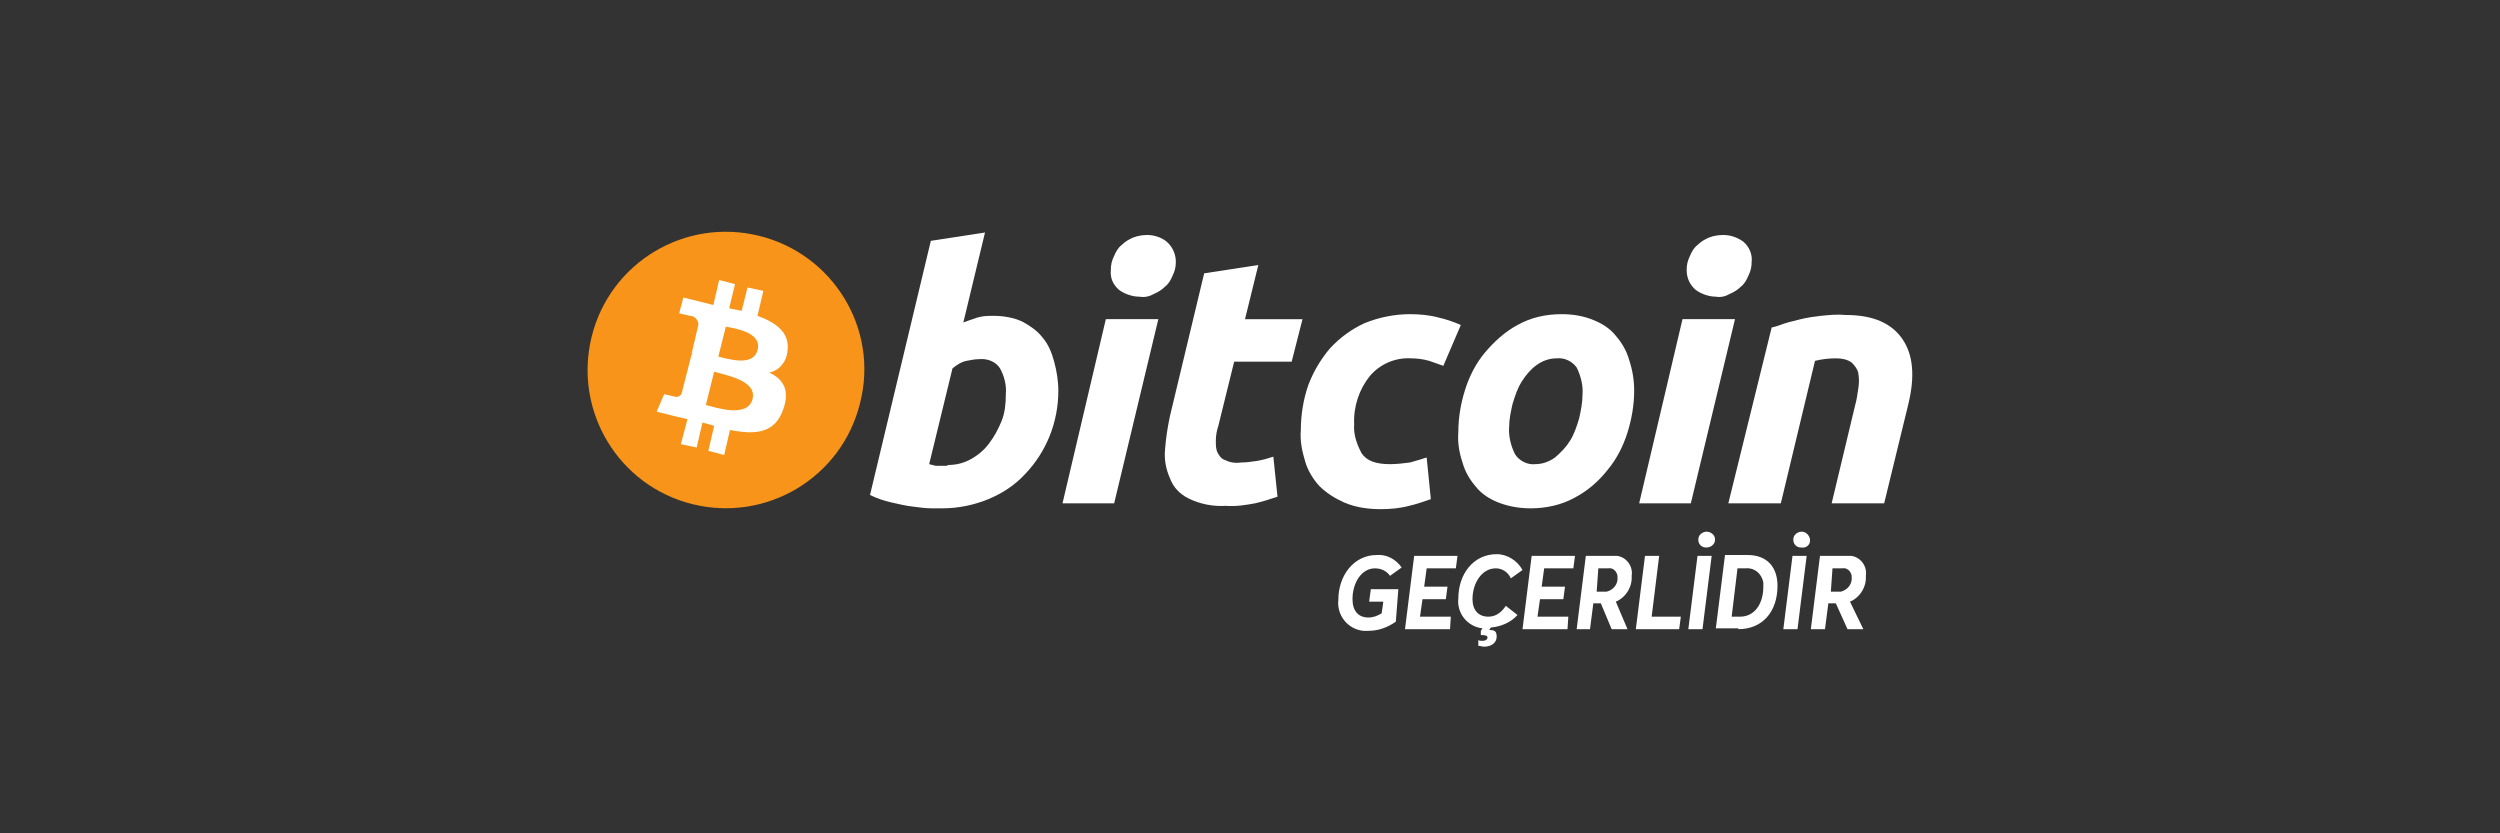
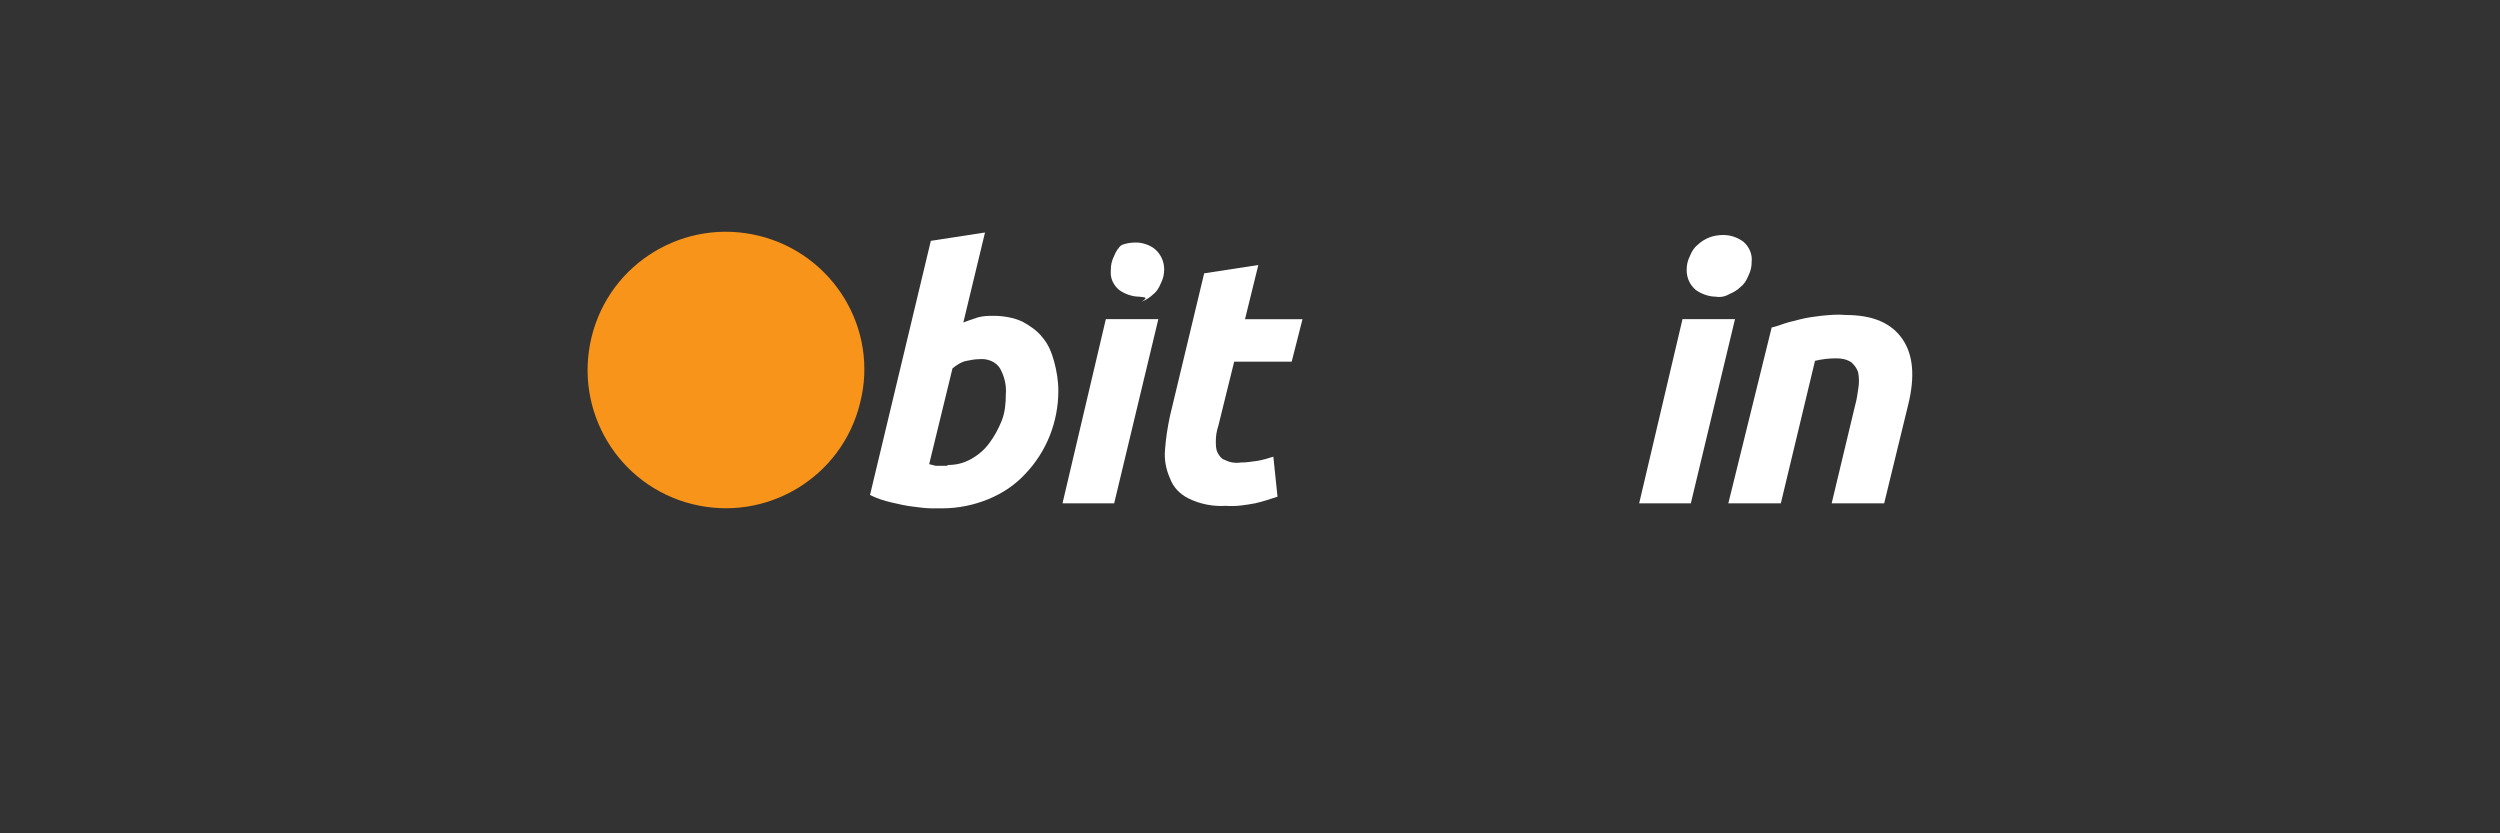
<svg xmlns="http://www.w3.org/2000/svg" version="1.1" id="Layer_1" x="0px" y="0px" viewBox="0 0 300 100" style="enable-background:new 0 0 300 100;" xml:space="preserve">
  <rect x="0" y="0" width="300" height="100" fill="#333333" stroke="none" />
  <style type="text/css">
	.st0{fill:#1C1D20;}
	.st1{fill:#FFFFFF;}
	.st2{fill:#F2493B;}
	.st3{fill:#ED312E;}
	.st4{enable-background:new    ;}
	.st5{fill:#6AC21E;}
	.st6{fill:#0876BE;}
	.st7{fill:#0E76BC;}
	.st8{fill:#F5BE0B;}
	.st9{fill:#F2682A;}
	.st10{fill:#D1CC40;}
	.st11{fill:#F05323;}
	.st12{fill:#76C480;}
	.st13{fill:#439EBE;}
	.st14{fill:#8A5782;}
	.st15{fill:#BA2357;}
	.st16{fill:#49A86A;}
	.st17{fill:#EE7345;}
	.st18{fill:#8AA83D;}
	.st19{fill:#EF4715;}
	.st20{fill:#F79345;}
	.st21{fill:#F05322;}
	.st22{fill:#F05443;}
	.st23{fill:#AF3A7A;}
	.st24{fill:#B82256;}
	.st25{fill:#DC2F64;}
	.st26{fill:#C66291;}
	.st27{fill:#F26829;}
	.st28{fill:#0476BE;}
	.st29{fill:#F5BE0C;}
	.st30{fill:#477830;}
	.st31{fill-rule:evenodd;clip-rule:evenodd;fill:url(#a_3_);}
	.st32{fill:#88C443;}
	.st33{fill:#86C440;}
	.st34{fill:url(#SVGID_1_);}
	.st35{fill-rule:evenodd;clip-rule:evenodd;fill:url(#SVGID_2_);}
	.st36{fill-rule:evenodd;clip-rule:evenodd;fill:url(#SVGID_3_);}
	.st37{fill-rule:evenodd;clip-rule:evenodd;fill:url(#SVGID_4_);}
	.st38{fill-rule:evenodd;clip-rule:evenodd;fill:url(#SVGID_5_);}
	.st39{fill-rule:evenodd;clip-rule:evenodd;fill:url(#SVGID_6_);}
	.st40{fill-rule:evenodd;clip-rule:evenodd;fill:url(#SVGID_7_);}
	.st41{fill-rule:evenodd;clip-rule:evenodd;fill:url(#SVGID_8_);}
	.st42{fill:#FF5F00;}
	.st43{fill:#EB001B;}
	.st44{fill:#F79E1B;}
	.st45{fill:#F26622;}
	.st46{fill:#FE6705;}
	.st47{fill:#8DC640;}
	.st48{fill-rule:evenodd;clip-rule:evenodd;fill:#BF9FBD;}
	.st49{fill-rule:evenodd;clip-rule:evenodd;fill:url(#SVGID_9_);}
	.st50{fill:#007E36;}
	.st51{fill:#EBEBEC;}
	.st52{fill:#056F41;}
	.st53{fill:#83BD4F;}
	.st54{fill:#E2011C;}
	.st55{fill:#028AC9;}
	.st56{fill:#3BC38B;}
	.st57{fill:#F69220;}
	.st58{fill:#FF761A;}
	.st59{fill:#51443B;}
	.st60{fill:#FFD41D;}
	.st61{fill:#F79419;}
	.st62{fill:#EAEAEA;}
	.st63{fill:#A6A4BF;}
	.st64{fill:#297133;}
	.st65{fill:#DFE0DE;}
	.st66{fill:#245E32;}
	.st67{fill:#F19600;}
	.st68{fill:#0FDB55;}
	.st69{fill:url(#Shape_14_);}
	.st70{fill:#027045;}
	.st71{fill:#F2F2F2;}
	.st72{fill:none;}
	.st73{fill:#FF4D63;}
	.st74{fill-rule:evenodd;clip-rule:evenodd;fill:url(#a_4_);}
	.st75{fill:url(#SVGID_10_);}
	.st76{fill-rule:evenodd;clip-rule:evenodd;fill:url(#SVGID_11_);}
	.st77{fill-rule:evenodd;clip-rule:evenodd;fill:url(#SVGID_12_);}
	.st78{fill-rule:evenodd;clip-rule:evenodd;fill:url(#SVGID_13_);}
	.st79{fill-rule:evenodd;clip-rule:evenodd;fill:url(#SVGID_14_);}
	.st80{fill-rule:evenodd;clip-rule:evenodd;fill:url(#SVGID_15_);}
	.st81{fill-rule:evenodd;clip-rule:evenodd;fill:url(#SVGID_16_);}
	.st82{fill-rule:evenodd;clip-rule:evenodd;fill:url(#SVGID_17_);}
	.st83{fill-rule:evenodd;clip-rule:evenodd;fill:url(#SVGID_18_);}
	.st84{fill:url(#Shape_15_);}
</style>
  <g id="Layer_2_19_">
    <g id="Layer_1-2">
      <g id="Group_5">
        <g id="Bitcoin_logo">
          <path id="Path_17" class="st61" d="M103.2,48.4C101,57.3,92,62.7,83.1,60.5c-8.9-2.2-14.3-11.2-12.1-20.1s11.2-14.3,20.1-12.1      c0,0,0,0,0,0C100,30.5,105.5,39.5,103.2,48.4z" />
-           <path id="Path_18" class="st1" d="M94.5,42.1c0.3-2.2-1.4-3.4-3.6-4.2l0.7-3l-1.9-0.4L89,37.3L87.5,37l0.7-2.9l-1.9-0.5l-0.7,3      l-1.2-0.3l0,0L82,35.7l-0.5,1.9c0,0,1.3,0.3,1.3,0.3c0.5,0,0.9,0.4,1,0.9c0,0.1,0,0.1,0,0.2l-0.8,3.4l0.2,0.1h-0.2l-1.2,4.7      c-0.1,0.3-0.5,0.5-0.8,0.4c0,0,0,0,0,0l0,0l-1.3-0.3l-0.9,2.1l2.4,0.6l1.3,0.3l-0.8,3l1.9,0.4l0.7-3l1.4,0.4l-0.7,3l1.9,0.5      l0.7-3c3.1,0.6,5.4,0.4,6.4-2.5c0.8-2.3,0-3.6-1.7-4.4C93.5,44.5,94.4,43.4,94.5,42.1L94.5,42.1z M90.3,47.9      c-0.6,2.3-4.4,1-5.6,0.7l1-4C86.9,45,90.9,45.6,90.3,47.9L90.3,47.9z M90.9,42c-0.5,2.1-3.7,1-4.7,0.8l0.9-3.6      C88.2,39.4,91.5,39.9,90.9,42L90.9,42z" />
          <path id="Path_19" class="st1" d="M119.2,37.9c1.2,0,2.4,0.2,3.5,0.7c0.9,0.5,1.8,1.1,2.4,1.9c0.7,0.8,1.1,1.8,1.4,2.9      c0.3,1.1,0.5,2.3,0.5,3.5c0,3.7-1.4,7.3-4,10c-1.2,1.3-2.7,2.3-4.4,3c-1.7,0.7-3.6,1.1-5.5,1.1h-1.3c-0.7,0-1.4-0.1-2.2-0.2      c-0.9-0.1-1.7-0.3-2.6-0.5c-0.9-0.2-1.8-0.5-2.6-0.9l7.3-30.5l6.5-1l-2.6,10.8c0.5-0.2,1.1-0.4,1.7-0.6      C118,37.9,118.6,37.9,119.2,37.9L119.2,37.9z M113.7,55.8c1,0,1.9-0.2,2.8-0.7c0.9-0.5,1.6-1.1,2.2-1.9c0.6-0.8,1.1-1.7,1.5-2.7      c0.4-1,0.5-2.1,0.5-3.2c0.1-1.1-0.2-2.2-0.7-3.1c-0.5-0.8-1.5-1.2-2.5-1.1c-0.5,0-1,0.1-1.5,0.2c-0.6,0.1-1.2,0.5-1.7,0.9      l-2.8,11.5l0.4,0.1l0.4,0.1c0.2,0,0.3,0,0.5,0H113.7z" />
-           <path id="Path_20" class="st1" d="M133.7,60.4h-6.2l5.2-22.1h6.3L133.7,60.4z M136.7,35.6c-0.8,0-1.7-0.3-2.4-0.8      c-0.7-0.6-1.1-1.4-1-2.4c0-0.6,0.1-1.1,0.4-1.7c0.2-0.5,0.5-1,0.9-1.3c0.4-0.4,0.9-0.7,1.4-0.9c0.5-0.2,1.1-0.3,1.7-0.3      c0.8,0,1.7,0.3,2.3,0.8c0.7,0.6,1.1,1.5,1.1,2.4c0,0.6-0.1,1.1-0.4,1.7c-0.2,0.5-0.5,1-0.9,1.3c-0.4,0.4-0.9,0.7-1.4,0.9      C137.9,35.6,137.3,35.7,136.7,35.6L136.7,35.6z" />
+           <path id="Path_20" class="st1" d="M133.7,60.4h-6.2l5.2-22.1h6.3L133.7,60.4z M136.7,35.6c-0.8,0-1.7-0.3-2.4-0.8      c-0.7-0.6-1.1-1.4-1-2.4c0-0.6,0.1-1.1,0.4-1.7c0.2-0.5,0.5-1,0.9-1.3c0.5-0.2,1.1-0.3,1.7-0.3      c0.8,0,1.7,0.3,2.3,0.8c0.7,0.6,1.1,1.5,1.1,2.4c0,0.6-0.1,1.1-0.4,1.7c-0.2,0.5-0.5,1-0.9,1.3c-0.4,0.4-0.9,0.7-1.4,0.9      C137.9,35.6,137.3,35.7,136.7,35.6L136.7,35.6z" />
          <path id="Path_21" class="st1" d="M144.5,32.8l6.5-1l-1.6,6.5h6.9l-1.3,5.1h-6.9l-1.9,7.7c-0.2,0.6-0.3,1.2-0.3,1.8      c0,0.5,0,1,0.2,1.4c0.2,0.4,0.5,0.8,0.9,0.9c0.6,0.3,1.2,0.4,1.9,0.3c0.7,0,1.3-0.1,2-0.2c0.6-0.1,1.3-0.3,1.9-0.5l0.5,4.8      c-0.9,0.3-1.8,0.6-2.7,0.8c-1.1,0.2-2.3,0.4-3.5,0.3c-1.5,0.1-3.1-0.2-4.5-0.9c-1-0.5-1.8-1.3-2.2-2.4c-0.5-1.1-0.7-2.3-0.6-3.4      c0.1-1.4,0.3-2.7,0.6-4.1L144.5,32.8L144.5,32.8z" />
-           <path id="Path_22" class="st1" d="M156.1,51.6c0-1.8,0.3-3.7,0.9-5.4c0.6-1.6,1.5-3.1,2.6-4.4c1.2-1.3,2.6-2.3,4.1-3      c1.7-0.7,3.6-1.1,5.5-1.1c1.1,0,2.3,0.1,3.4,0.4c0.9,0.2,1.8,0.5,2.7,0.9l-2.1,4.9c-0.6-0.2-1.1-0.4-1.7-0.6      c-0.7-0.2-1.5-0.3-2.2-0.3c-1.9-0.1-3.7,0.7-4.9,2.1c-1.3,1.6-2,3.7-1.9,5.8c-0.1,1.2,0.3,2.4,0.9,3.5c0.6,0.9,1.7,1.3,3.4,1.3      c0.8,0,1.6-0.1,2.4-0.2c0.7-0.2,1.4-0.4,2-0.6l0.5,5c-0.9,0.3-1.7,0.6-2.6,0.8c-1.1,0.3-2.3,0.4-3.4,0.4c-1.5,0-3-0.2-4.4-0.8      c-1.1-0.5-2.1-1.1-3-2c-0.8-0.9-1.4-1.9-1.7-3C156.2,54,156,52.8,156.1,51.6L156.1,51.6z" />
-           <path id="Path_23" class="st1" d="M183.7,61c-1.3,0-2.6-0.2-3.9-0.7c-1-0.4-2-1-2.7-1.9c-0.7-0.8-1.3-1.8-1.6-2.9      c-0.4-1.2-0.6-2.4-0.5-3.7c0-1.7,0.3-3.4,0.8-5c0.5-1.6,1.3-3.2,2.4-4.5c1.1-1.3,2.4-2.5,3.9-3.3c1.6-0.9,3.4-1.3,5.3-1.3      c1.3,0,2.6,0.2,3.8,0.7c1,0.4,2,1,2.7,1.9c0.7,0.8,1.3,1.8,1.6,2.9c0.4,1.2,0.6,2.4,0.6,3.7c0,1.7-0.3,3.4-0.8,5      c-0.5,1.6-1.3,3.2-2.4,4.5c-1.1,1.4-2.4,2.5-3.9,3.3C187.4,60.6,185.5,61,183.7,61z M186.8,43c-0.9,0-1.7,0.3-2.4,0.8      c-0.7,0.5-1.3,1.2-1.8,2c-0.5,0.8-0.8,1.7-1.1,2.7c-0.2,0.9-0.4,1.8-0.4,2.7c-0.1,1.1,0.2,2.3,0.7,3.3c0.5,0.8,1.5,1.3,2.4,1.2      c0.9,0,1.7-0.3,2.4-0.8c0.7-0.6,1.3-1.2,1.8-2c0.5-0.8,0.8-1.7,1.1-2.7c0.2-0.9,0.4-1.9,0.4-2.8c0.1-1.1-0.2-2.3-0.7-3.3      C188.7,43.4,187.8,42.9,186.8,43L186.8,43z" />
          <path id="Path_24" class="st1" d="M202.9,60.4h-6.2l5.2-22.1h6.3L202.9,60.4z M205.9,35.6c-0.8,0-1.7-0.3-2.4-0.8      c-0.7-0.6-1.1-1.4-1.1-2.4c0-0.6,0.1-1.1,0.4-1.7c0.2-0.5,0.5-1,0.9-1.3c0.4-0.4,0.9-0.7,1.4-0.9c0.5-0.2,1.1-0.3,1.7-0.3      c0.9,0,1.7,0.3,2.4,0.8c0.7,0.6,1.1,1.5,1,2.4c0,0.6-0.1,1.1-0.4,1.7c-0.2,0.5-0.5,1-0.9,1.3c-0.4,0.4-0.9,0.7-1.4,0.9      C207,35.6,206.4,35.7,205.9,35.6L205.9,35.6z" />
          <path id="Path_25" class="st1" d="M212.6,39.3c0.5-0.1,1-0.3,1.6-0.5s1.2-0.3,1.9-0.5c0.8-0.2,1.6-0.3,2.4-0.4      c1-0.1,2-0.2,3-0.1c3.3,0,5.5,1,6.8,2.9c1.3,1.9,1.5,4.5,0.7,7.8l-2.9,11.9h-6.3l2.8-11.7c0.2-0.7,0.3-1.4,0.4-2.1      c0.1-0.6,0.1-1.2,0-1.8c-0.1-0.5-0.4-0.9-0.8-1.3c-0.6-0.4-1.2-0.5-1.9-0.5c-0.8,0-1.7,0.1-2.5,0.3l-4.1,17.1h-6.3L212.6,39.3z" />
        </g>
-         <path id="Path_28" class="st1" d="M167.8,70.7h-3.3l-0.2,1.5h1.7l-0.2,1.4c-0.5,0.3-1,0.5-1.6,0.5c-1.2,0-1.9-0.8-1.9-2.2     c0-2,1.1-3.7,2.7-3.7c0.7,0,1.4,0.3,1.8,0.9l1.4-1c-0.7-1-1.8-1.6-3-1.5c-2.7,0-4.6,2.4-4.6,5.4c-0.2,1.8,1.1,3.5,3,3.7     c0.2,0,0.4,0,0.6,0c1.2,0,2.3-0.4,3.3-1.1L167.8,70.7z M174.1,74h-3.7l0.3-2.1h2.8l0.2-1.5h-2.8l0.3-2.2h3.5l0.2-1.5h-5.2     l-1.1,8.8h5.4L174.1,74z M178.6,74c-1.2,0-1.9-0.8-1.9-2.1c0-1.9,1.1-3.7,2.8-3.7c0.8,0,1.5,0.5,1.8,1.2l1.4-1     c-0.6-1.1-1.8-1.9-3.1-1.9c-2.8,0-4.6,2.4-4.6,5.3c-0.2,1.8,1.1,3.4,2.9,3.6v0l-0.2,0.3v0.5c0.6,0,0.8,0.1,0.8,0.3     c0,0.2-0.2,0.4-0.6,0.4c-0.2,0-0.4,0-0.5-0.1v0.7c0.2,0,0.5,0.1,0.7,0.1c0.9,0,1.5-0.5,1.5-1.2s-0.3-0.8-0.9-0.8l0,0l0.2-0.3     c1.2-0.1,2.4-0.6,3.2-1.5l-1.4-1.1C180.1,73.6,179.4,74,178.6,74L178.6,74z M188.2,74h-3.7l0.3-2.1h2.8l0.2-1.5h-2.8l0.3-2.2h3.5     l0.2-1.5h-5.2l-1.1,8.8h5.4L188.2,74z M193.9,72.2c1.2-0.5,2-1.8,1.9-3.1c0.2-1.2-0.7-2.3-1.8-2.4c-0.2,0-0.4,0-0.6,0h-3.1     l-1.1,8.8h1.6l0.4-3.1h0.9l1.3,3.1h1.9L193.9,72.2L193.9,72.2z M191.8,68.2h1.2c0.5-0.1,1,0.3,1.1,0.9v0.1     c0.1,0.9-0.5,1.6-1.3,1.8c-0.1,0-0.2,0-0.2,0h-1L191.8,68.2z M201.7,74h-3.5l0.9-7.3h-1.7l-1.1,8.8h5.2L201.7,74z M204.8,63.8     c-0.5,0-1,0.4-1,0.9c0,0,0,0,0,0v0.1c0,0.5,0.4,0.9,0.9,0.9h0.1c0.5,0,1-0.4,1-0.9c0,0,0,0,0,0v-0.1     C205.8,64.2,205.3,63.8,204.8,63.8L204.8,63.8z M204.3,75.5l1.1-8.8h-1.7l-1.1,8.8H204.3z M208.6,75.5c2.9,0,4.7-2.1,4.7-5.2     c0-2.2-1.2-3.7-3.6-3.7H207l-1.1,8.8H208.6z M208.8,74h-1l0.7-5.8h1c1-0.1,1.9,0.6,2.1,1.7c0,0.2,0,0.3,0,0.5     C211.6,72.4,210.6,74,208.8,74L208.8,74z M216.2,63.8c-0.5,0-1,0.4-1,0.9c0,0,0,0,0,0v0.1c0,0.5,0.4,0.9,0.9,0.9h0.1     c0.5,0.1,1-0.3,1-0.8c0,0,0-0.1,0-0.1v-0.1C217.1,64.2,216.7,63.8,216.2,63.8L216.2,63.8z M215.7,75.5l1.1-8.8h-1.7l-1.1,8.8     H215.7z M222,72.2c1.2-0.5,2-1.8,1.9-3.1c0.2-1.2-0.7-2.3-1.8-2.4c-0.2,0-0.4,0-0.6,0h-3.1l-1.1,8.8h1.7l0.4-3.1h0.9l1.4,3.1h1.9     L222,72.2L222,72.2z M219.9,68.2h1.2c0.5-0.1,1,0.3,1.1,0.9v0.1c0.1,0.9-0.5,1.6-1.3,1.8c-0.1,0-0.2,0-0.2,0h-1L219.9,68.2z" />
      </g>
    </g>
  </g>
</svg>